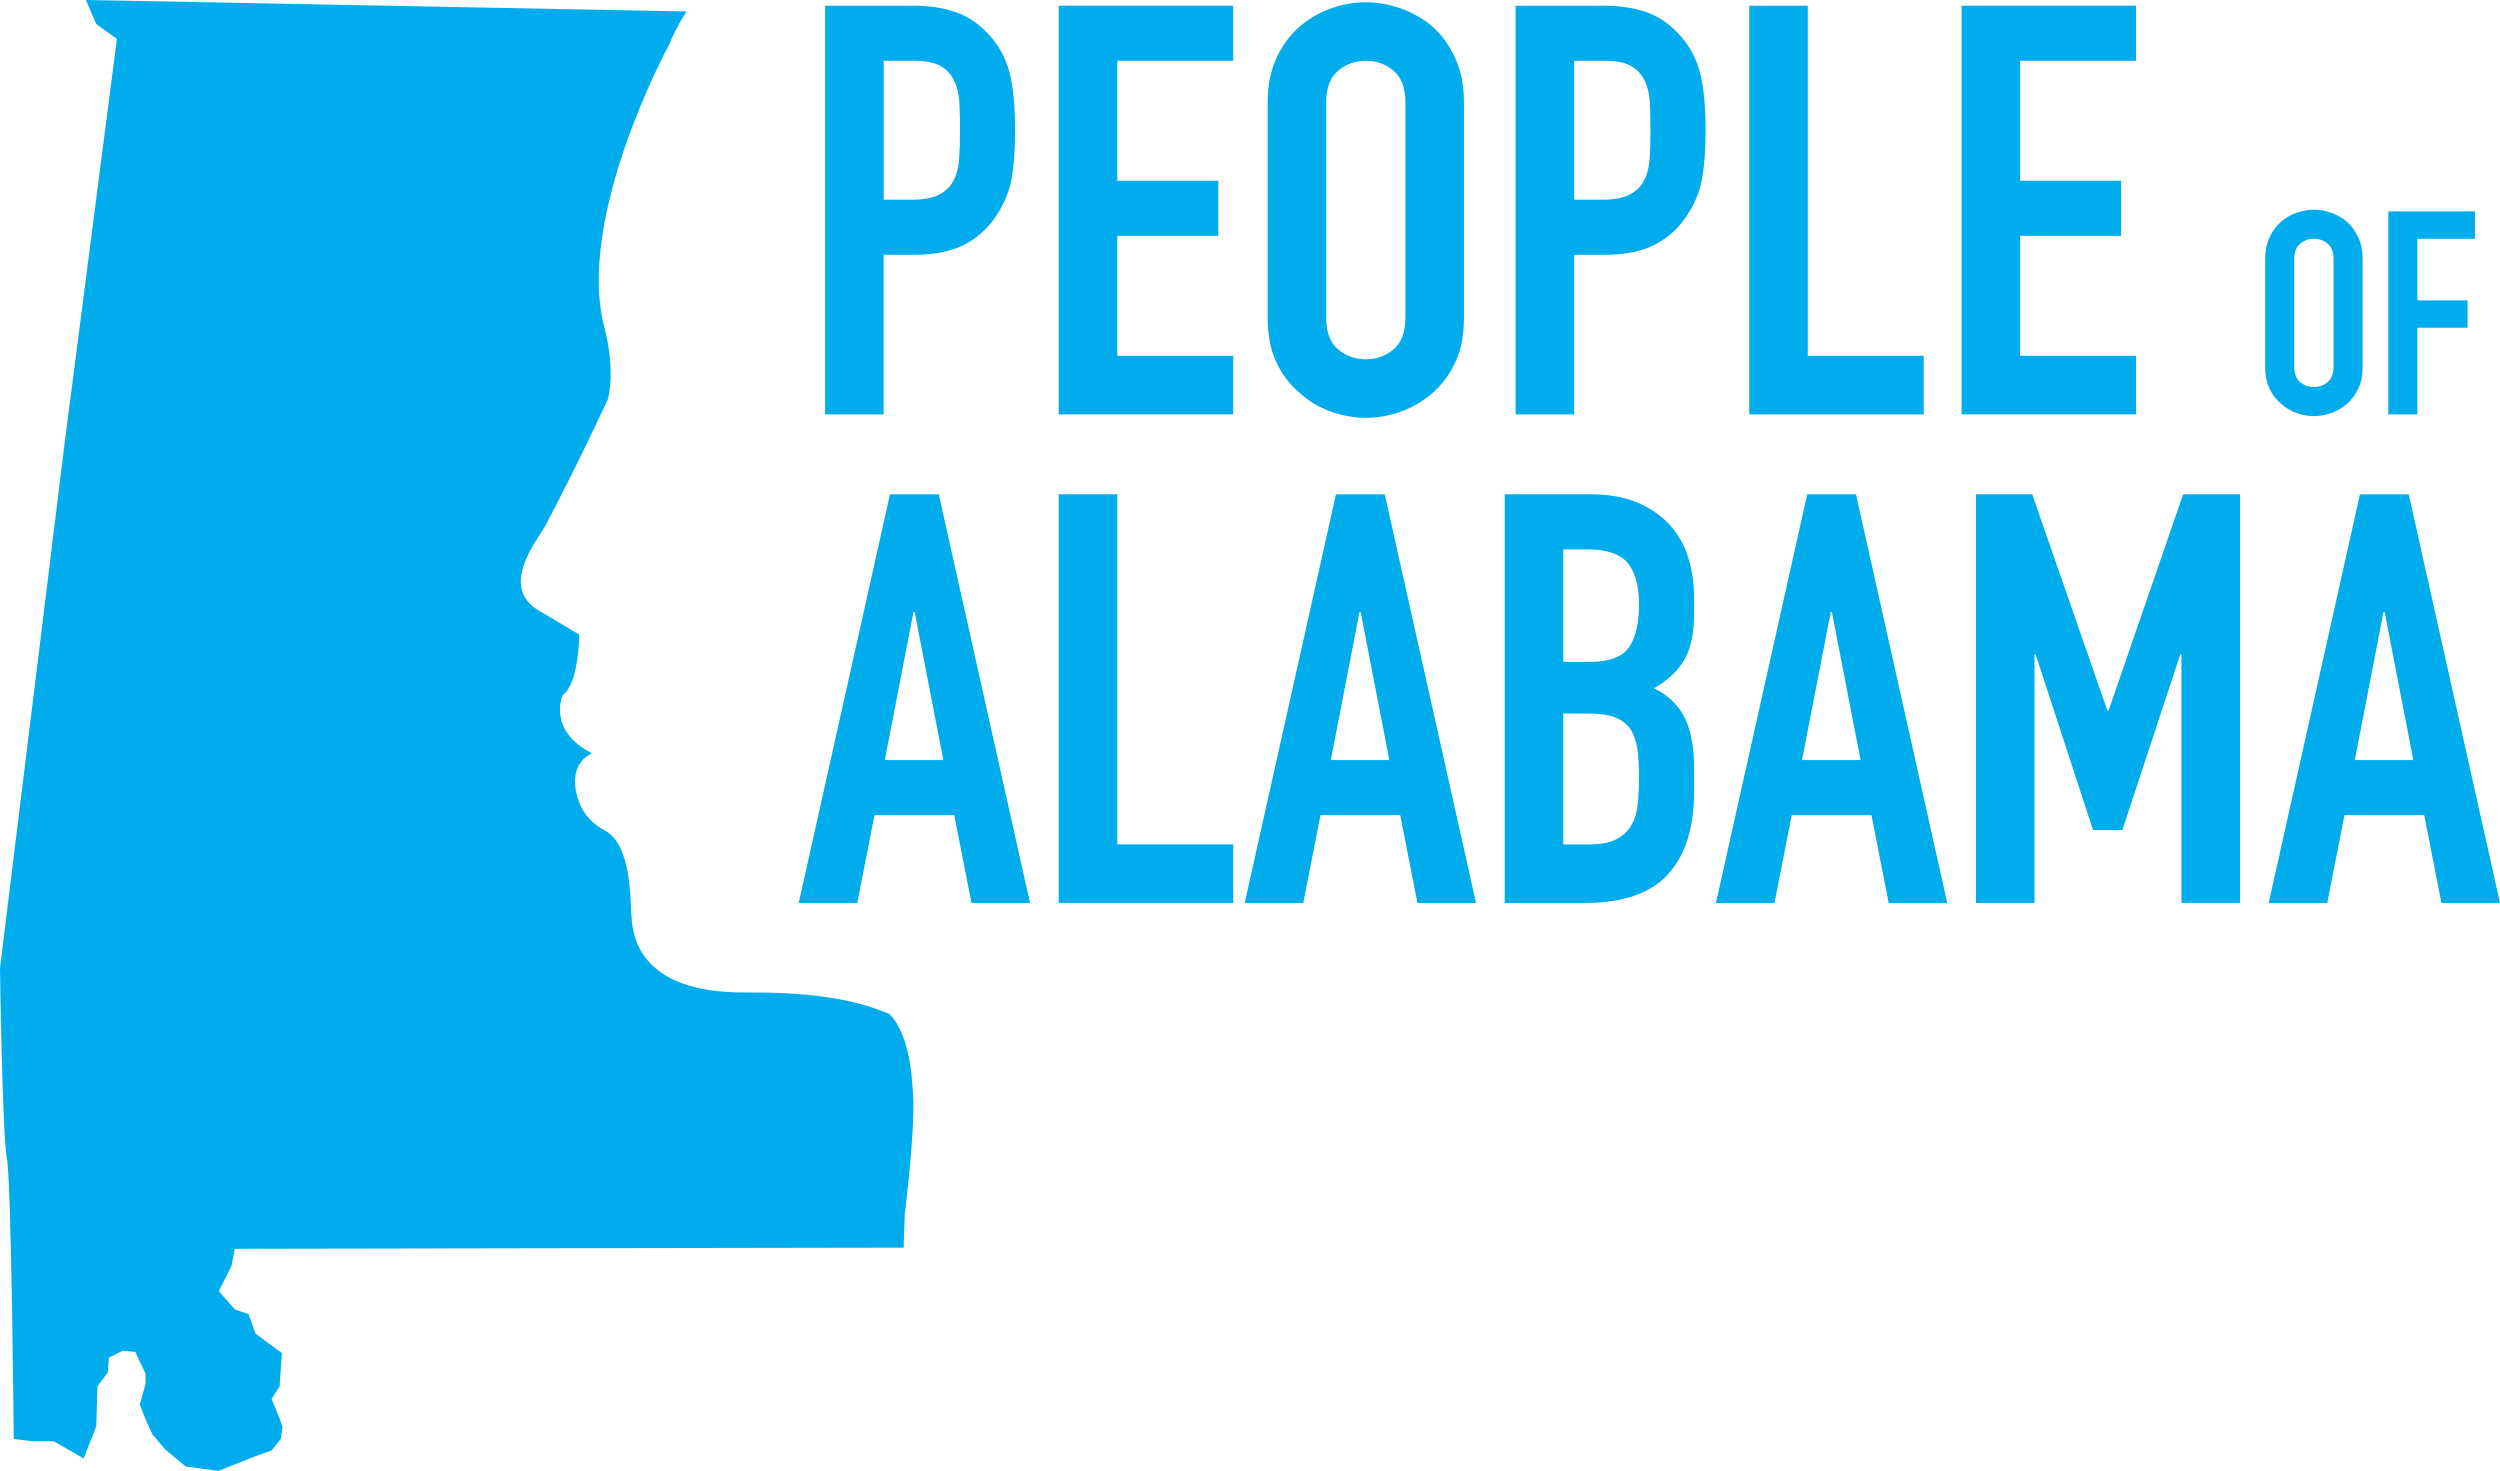
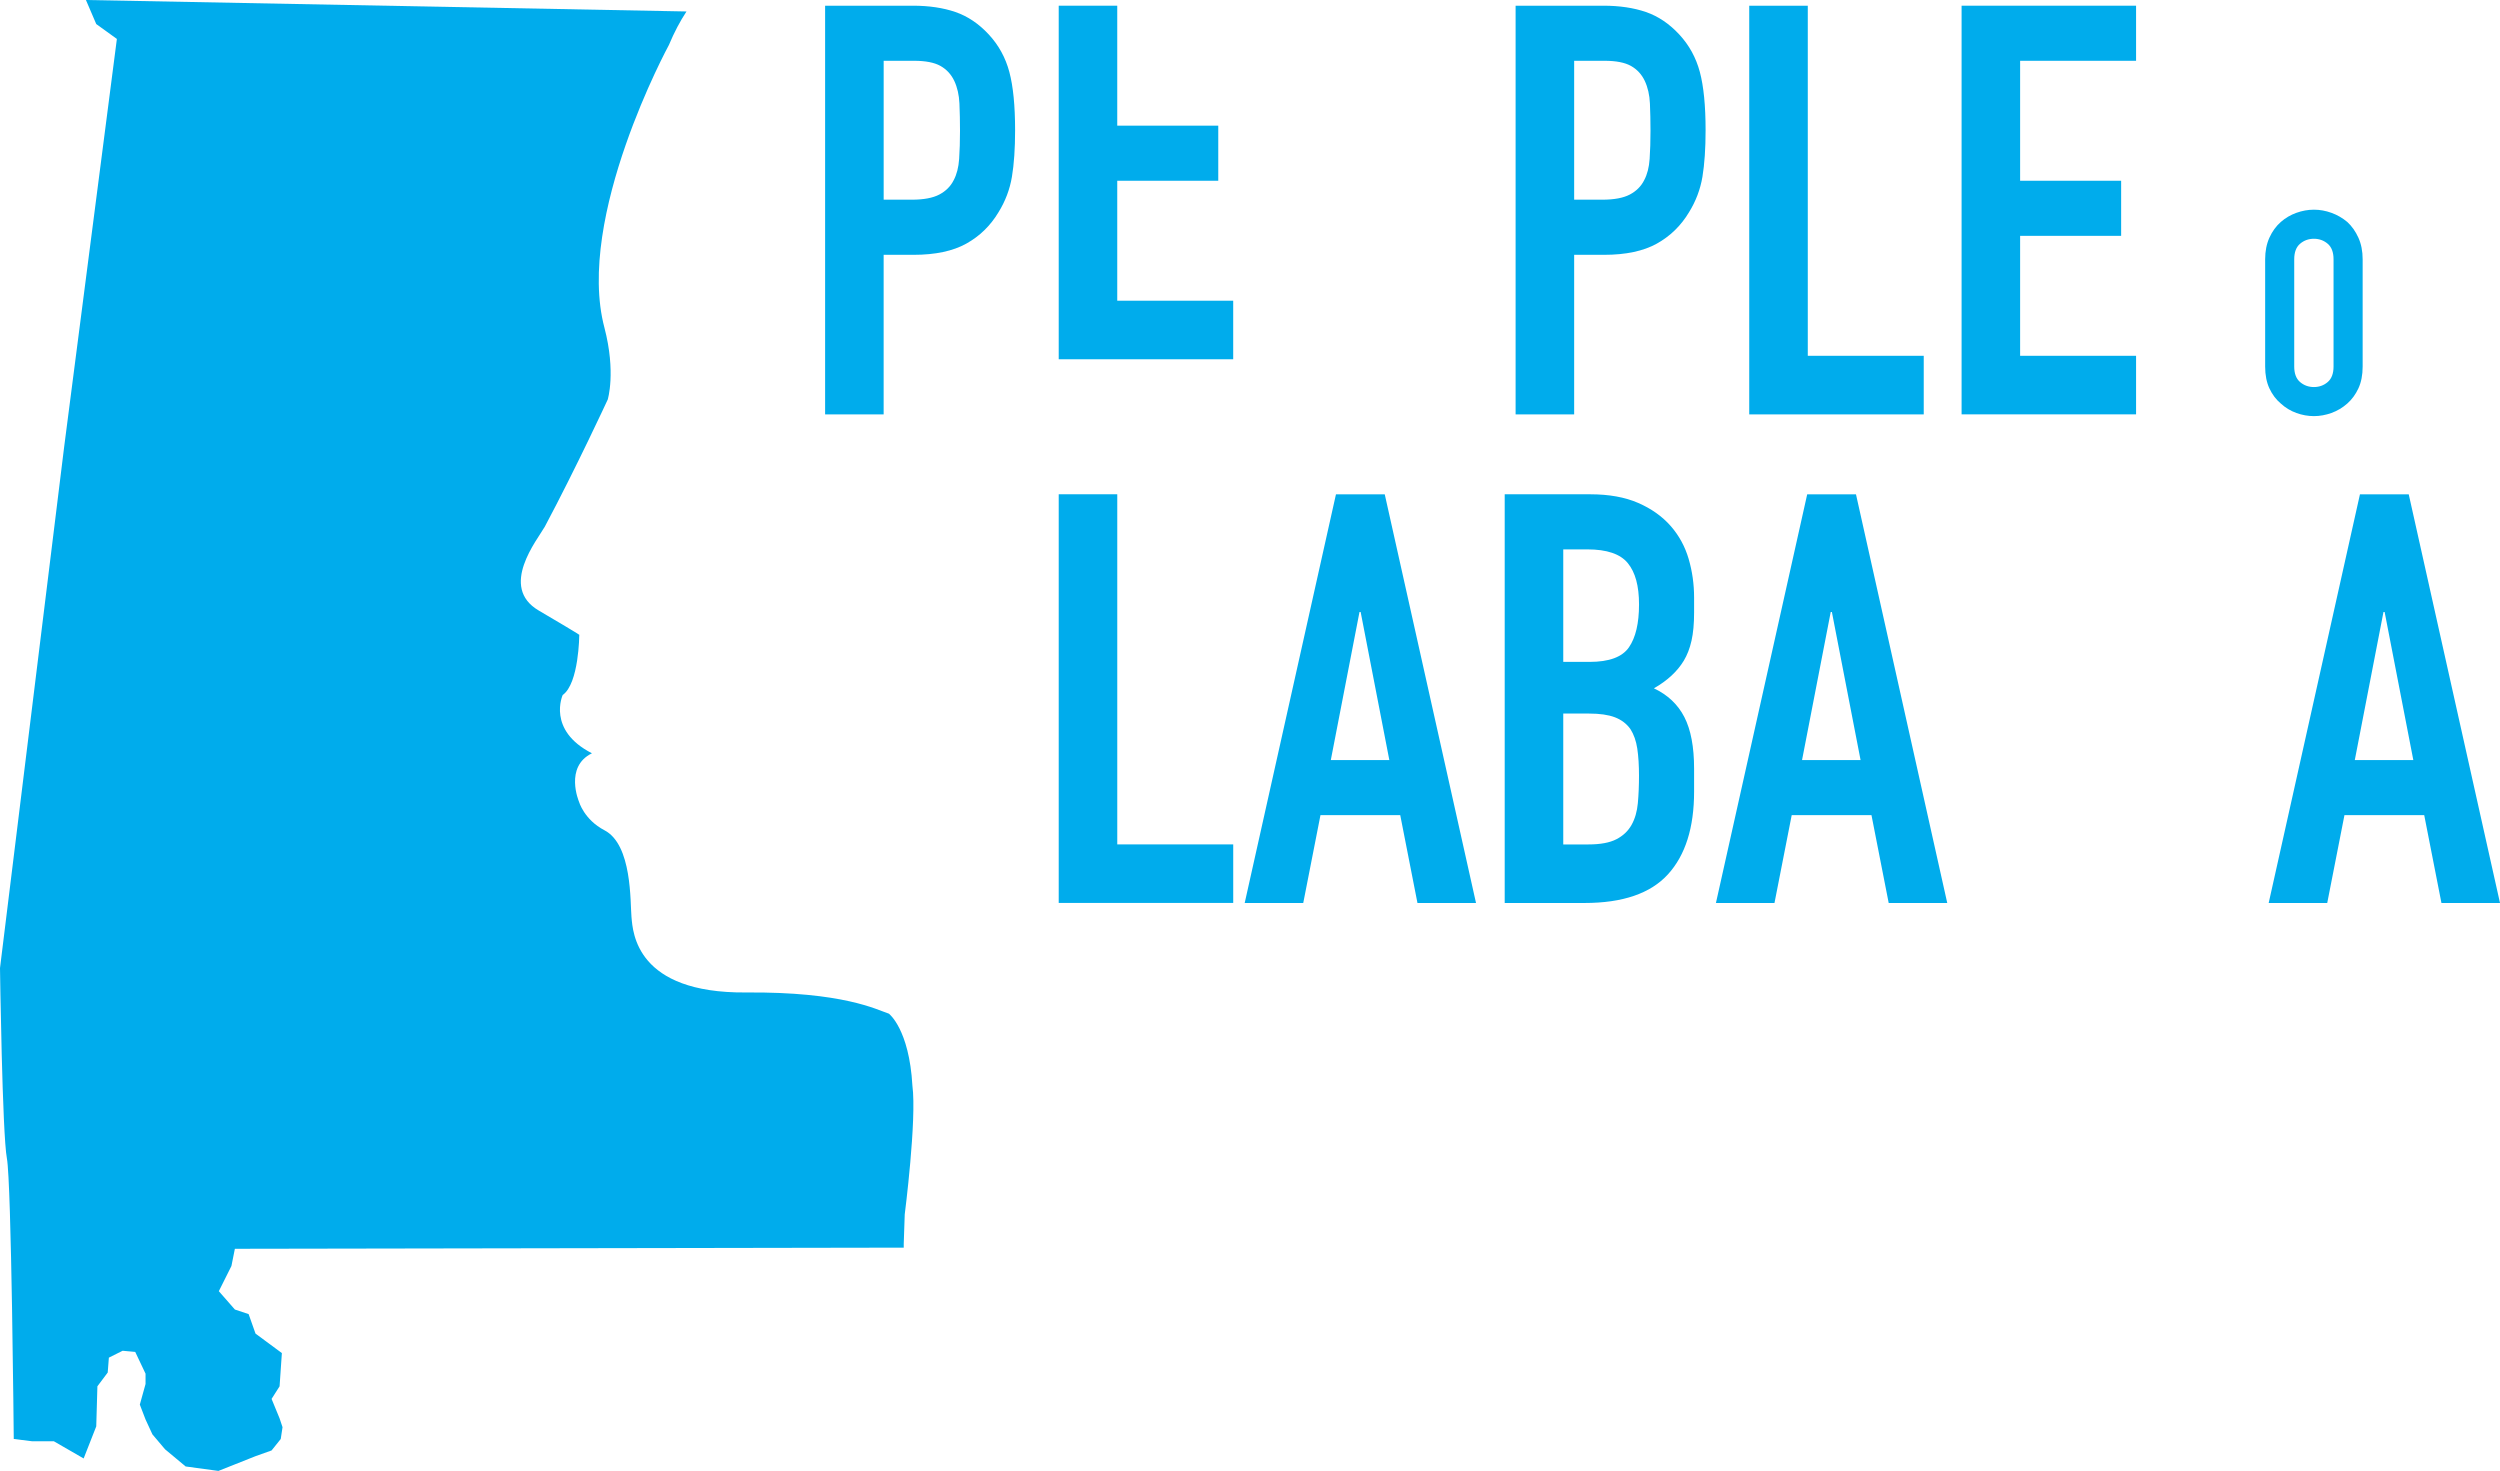
<svg xmlns="http://www.w3.org/2000/svg" id="Layer_2" viewBox="0 0 1104.97 650.12">
  <defs>
    <style>.cls-1{fill:#00acec;}</style>
  </defs>
  <g id="Layer_1-2">
    <g>
      <path class="cls-1" d="M364.69,183.15V2.52h38.82c7.1,0,13.36,.93,18.77,2.79,5.41,1.86,10.31,5.16,14.71,9.89,4.4,4.74,7.44,10.27,9.13,16.62,1.69,6.34,2.54,14.93,2.54,25.75,0,8.12-.47,14.97-1.4,20.55-.93,5.58-2.92,10.83-5.96,15.73-3.55,5.92-8.29,10.53-14.21,13.83-5.92,3.3-13.7,4.95-23.34,4.95h-13.19v70.53h-25.88Zm25.88-156.28v61.39h12.43c5.24,0,9.3-.76,12.18-2.28,2.87-1.52,4.99-3.63,6.34-6.34,1.35-2.54,2.16-5.66,2.41-9.39,.25-3.72,.38-7.86,.38-12.43,0-4.23-.09-8.25-.25-12.05-.17-3.81-.93-7.14-2.28-10.02-1.36-2.87-3.39-5.07-6.09-6.6-2.71-1.52-6.6-2.28-11.67-2.28h-13.45Z" />
-       <path class="cls-1" d="M467.94,183.15V2.52h77.12V26.87h-51.25v53.02h44.65v24.35h-44.65v53.02h51.25v25.88h-77.12Z" />
-       <path class="cls-1" d="M560.29,45.14c0-7.27,1.27-13.7,3.81-19.28,2.54-5.58,5.92-10.23,10.15-13.95,4.06-3.55,8.67-6.26,13.83-8.12,5.16-1.86,10.36-2.79,15.6-2.79s10.44,.93,15.6,2.79c5.16,1.86,9.85,4.57,14.08,8.12,4.06,3.72,7.36,8.37,9.89,13.95,2.54,5.58,3.8,12.01,3.8,19.28v95.39c0,7.61-1.27,14.12-3.8,19.53-2.54,5.42-5.84,9.89-9.89,13.45-4.23,3.72-8.92,6.51-14.08,8.37-5.16,1.86-10.36,2.79-15.6,2.79s-10.45-.93-15.6-2.79c-5.16-1.86-9.77-4.65-13.83-8.37-4.23-3.55-7.61-8.03-10.15-13.45-2.54-5.41-3.81-11.92-3.81-19.53V45.14Zm25.88,95.39c0,6.26,1.73,10.87,5.2,13.83,3.46,2.96,7.57,4.44,12.3,4.44s8.84-1.48,12.3-4.44c3.46-2.96,5.2-7.57,5.2-13.83V45.14c0-6.25-1.74-10.87-5.2-13.83-3.47-2.96-7.57-4.44-12.3-4.44s-8.84,1.48-12.3,4.44c-3.47,2.96-5.2,7.57-5.2,13.83v95.39Z" />
+       <path class="cls-1" d="M467.94,183.15V2.52h77.12h-51.25v53.02h44.65v24.35h-44.65v53.02h51.25v25.88h-77.12Z" />
      <path class="cls-1" d="M669.88,183.15V2.52h38.82c7.1,0,13.36,.93,18.77,2.79,5.41,1.86,10.31,5.16,14.71,9.89,4.4,4.74,7.44,10.27,9.13,16.62,1.69,6.34,2.54,14.93,2.54,25.75,0,8.12-.47,14.97-1.39,20.55-.93,5.58-2.92,10.83-5.96,15.73-3.55,5.92-8.29,10.53-14.21,13.83-5.92,3.3-13.7,4.95-23.34,4.95h-13.19v70.53h-25.88Zm25.88-156.28v61.39h12.43c5.24,0,9.3-.76,12.18-2.28,2.87-1.52,4.99-3.63,6.34-6.34,1.35-2.54,2.16-5.66,2.41-9.39,.25-3.72,.38-7.86,.38-12.43,0-4.23-.09-8.25-.25-12.05-.17-3.81-.93-7.14-2.28-10.02-1.36-2.87-3.38-5.07-6.09-6.6-2.71-1.52-6.6-2.28-11.67-2.28h-13.45Z" />
      <path class="cls-1" d="M773.14,183.15V2.52h25.88V157.27h51.25v25.88h-77.12Z" />
      <path class="cls-1" d="M867,183.15V2.52h77.12V26.87h-51.25v53.02h44.65v24.35h-44.65v53.02h51.25v25.88h-77.12Z" />
      <path class="cls-1" d="M1001.17,114.61c0-3.61,.63-6.8,1.89-9.58s2.94-5.08,5.04-6.93c2.02-1.76,4.3-3.11,6.87-4.03,2.56-.92,5.14-1.39,7.75-1.39s5.19,.46,7.75,1.39c2.56,.93,4.89,2.27,6.99,4.03,2.02,1.85,3.65,4.16,4.91,6.93s1.89,5.97,1.89,9.58v47.38c0,3.78-.63,7.01-1.89,9.7-1.26,2.69-2.9,4.91-4.91,6.68-2.1,1.85-4.43,3.23-6.99,4.16-2.56,.92-5.15,1.39-7.75,1.39s-5.19-.46-7.75-1.39c-2.56-.92-4.85-2.31-6.87-4.16-2.1-1.76-3.78-3.99-5.04-6.68-1.26-2.69-1.89-5.92-1.89-9.7v-47.38Zm12.85,47.38c0,3.11,.86,5.4,2.58,6.87,1.72,1.47,3.76,2.21,6.11,2.21s4.39-.73,6.11-2.21c1.72-1.47,2.58-3.76,2.58-6.87v-47.38c0-3.11-.86-5.4-2.58-6.87-1.72-1.47-3.76-2.21-6.11-2.21s-4.39,.74-6.11,2.21c-1.72,1.47-2.58,3.76-2.58,6.87v47.38Z" />
-       <path class="cls-1" d="M1055.6,183.15V93.44h38.3v12.1h-25.45v27.22h22.18v12.1h-22.18v38.3h-12.85Z" />
    </g>
    <g>
-       <path class="cls-1" d="M353.02,399.11l40.34-180.63h21.56l40.34,180.63h-25.88l-7.61-38.82h-35.26l-7.61,38.82h-25.88Zm63.93-63.17l-12.69-65.45h-.51l-12.68,65.45h25.88Z" />
      <path class="cls-1" d="M467.94,399.11V218.47h25.88v154.75h51.25v25.88h-77.12Z" />
      <path class="cls-1" d="M550.14,399.11l40.34-180.63h21.56l40.34,180.63h-25.88l-7.61-38.82h-35.26l-7.61,38.82h-25.88Zm63.93-63.17l-12.68-65.45h-.51l-12.68,65.45h25.88Z" />
      <path class="cls-1" d="M665.06,399.11V218.47h37.8c8.28,0,15.35,1.27,21.18,3.81,5.83,2.54,10.61,5.92,14.33,10.15,3.72,4.23,6.38,9.09,7.99,14.59,1.61,5.5,2.41,11.21,2.41,17.12v6.6c0,4.91-.38,9.05-1.14,12.43-.76,3.39-1.9,6.34-3.43,8.88-2.88,4.74-7.27,8.8-13.19,12.18,6.09,2.88,10.57,7.1,13.45,12.69,2.87,5.58,4.31,13.19,4.31,22.83v10.15c0,15.9-3.85,28.08-11.54,36.53-7.7,8.46-20,12.68-36.91,12.68h-35.26Zm25.88-156.28v49.72h11.67c8.62,0,14.42-2.16,17.38-6.47,2.96-4.31,4.44-10.61,4.44-18.9s-1.65-14.21-4.95-18.27c-3.3-4.06-9.26-6.09-17.88-6.09h-10.66Zm0,72.56v57.84h11.16c5.24,0,9.34-.76,12.3-2.28,2.96-1.52,5.2-3.63,6.72-6.34,1.52-2.7,2.45-5.92,2.79-9.64,.34-3.72,.51-7.78,.51-12.18s-.25-8.54-.76-11.92c-.51-3.38-1.52-6.26-3.04-8.63-1.69-2.37-3.98-4.1-6.85-5.2-2.88-1.1-6.68-1.65-11.42-1.65h-11.42Z" />
      <path class="cls-1" d="M758.42,399.11l40.34-180.63h21.56l40.34,180.63h-25.88l-7.61-38.82h-35.26l-7.61,38.82h-25.88Zm63.93-63.17l-12.68-65.45h-.51l-12.68,65.45h25.88Z" />
-       <path class="cls-1" d="M873.35,399.11V218.47h24.86l33.23,95.64h.51l32.98-95.64h25.12v180.63h-25.88v-109.85h-.51l-25.62,77.63h-12.94l-25.37-77.63h-.51v109.85h-25.88Z" />
      <path class="cls-1" d="M1002.73,399.11l40.34-180.63h21.56l40.34,180.63h-25.88l-7.61-38.82h-35.26l-7.61,38.82h-25.88Zm63.93-63.17l-12.68-65.45h-.51l-12.68,65.45h25.88Z" />
    </g>
    <path class="cls-1" d="M279.11,405.42c-.6-6.72,.35-32.05-11.94-38.45-9.05-4.72-11.28-12.67-11.28-12.67,0,0-6.53-15.37,5.74-21.36-20.02-10.22-12.92-25.77-12.92-25.77,7.2-5.06,7.32-26.53,7.32-26.53,0,0,3.45,1.76-17.94-10.81-17.68-10.39-.61-31.21,2.71-37.06,13.96-26.21,27.81-56.18,27.81-56.18,0,0,3.7-12-1.46-31.75-12.96-48.83,28.5-124.96,28.5-124.96,2.36-5.66,4.97-10.56,7.77-14.81L37.98,0l4.56,10.63,9.12,6.58L28.36,197.49,0,427.89s1.01,73.42,3.04,84.06c2.03,10.63,3.04,124.06,3.04,124.06l8.1,1.01h9.62l13.17,7.6,5.57-14.18,.51-17.72,4.56-6.08,.51-6.58,6.08-3.04,5.57,.51,4.56,9.62v4.56l-2.53,9.11,2.53,6.58,3.04,6.58,5.57,6.58,9.11,7.6,14.48,1.97,16.41-6.52,7.09-2.53,4.05-5.06,.79-5.22-1.3-3.89-3.54-8.61,3.54-5.57,1.01-14.69-11.65-8.61-3.04-8.61-6.08-2.03-7.09-8.1,5.57-11.14,1.52-7.6,295.63-.51v-1.69l.44-13s5.38-41.89,3.39-56.94c-1.41-25-10.39-31.78-10.39-31.78-5.49-1.81-20.18-9.71-63.18-9.37-48.55,.38-49.98-26.52-50.58-33.24Z" />
  </g>
</svg>